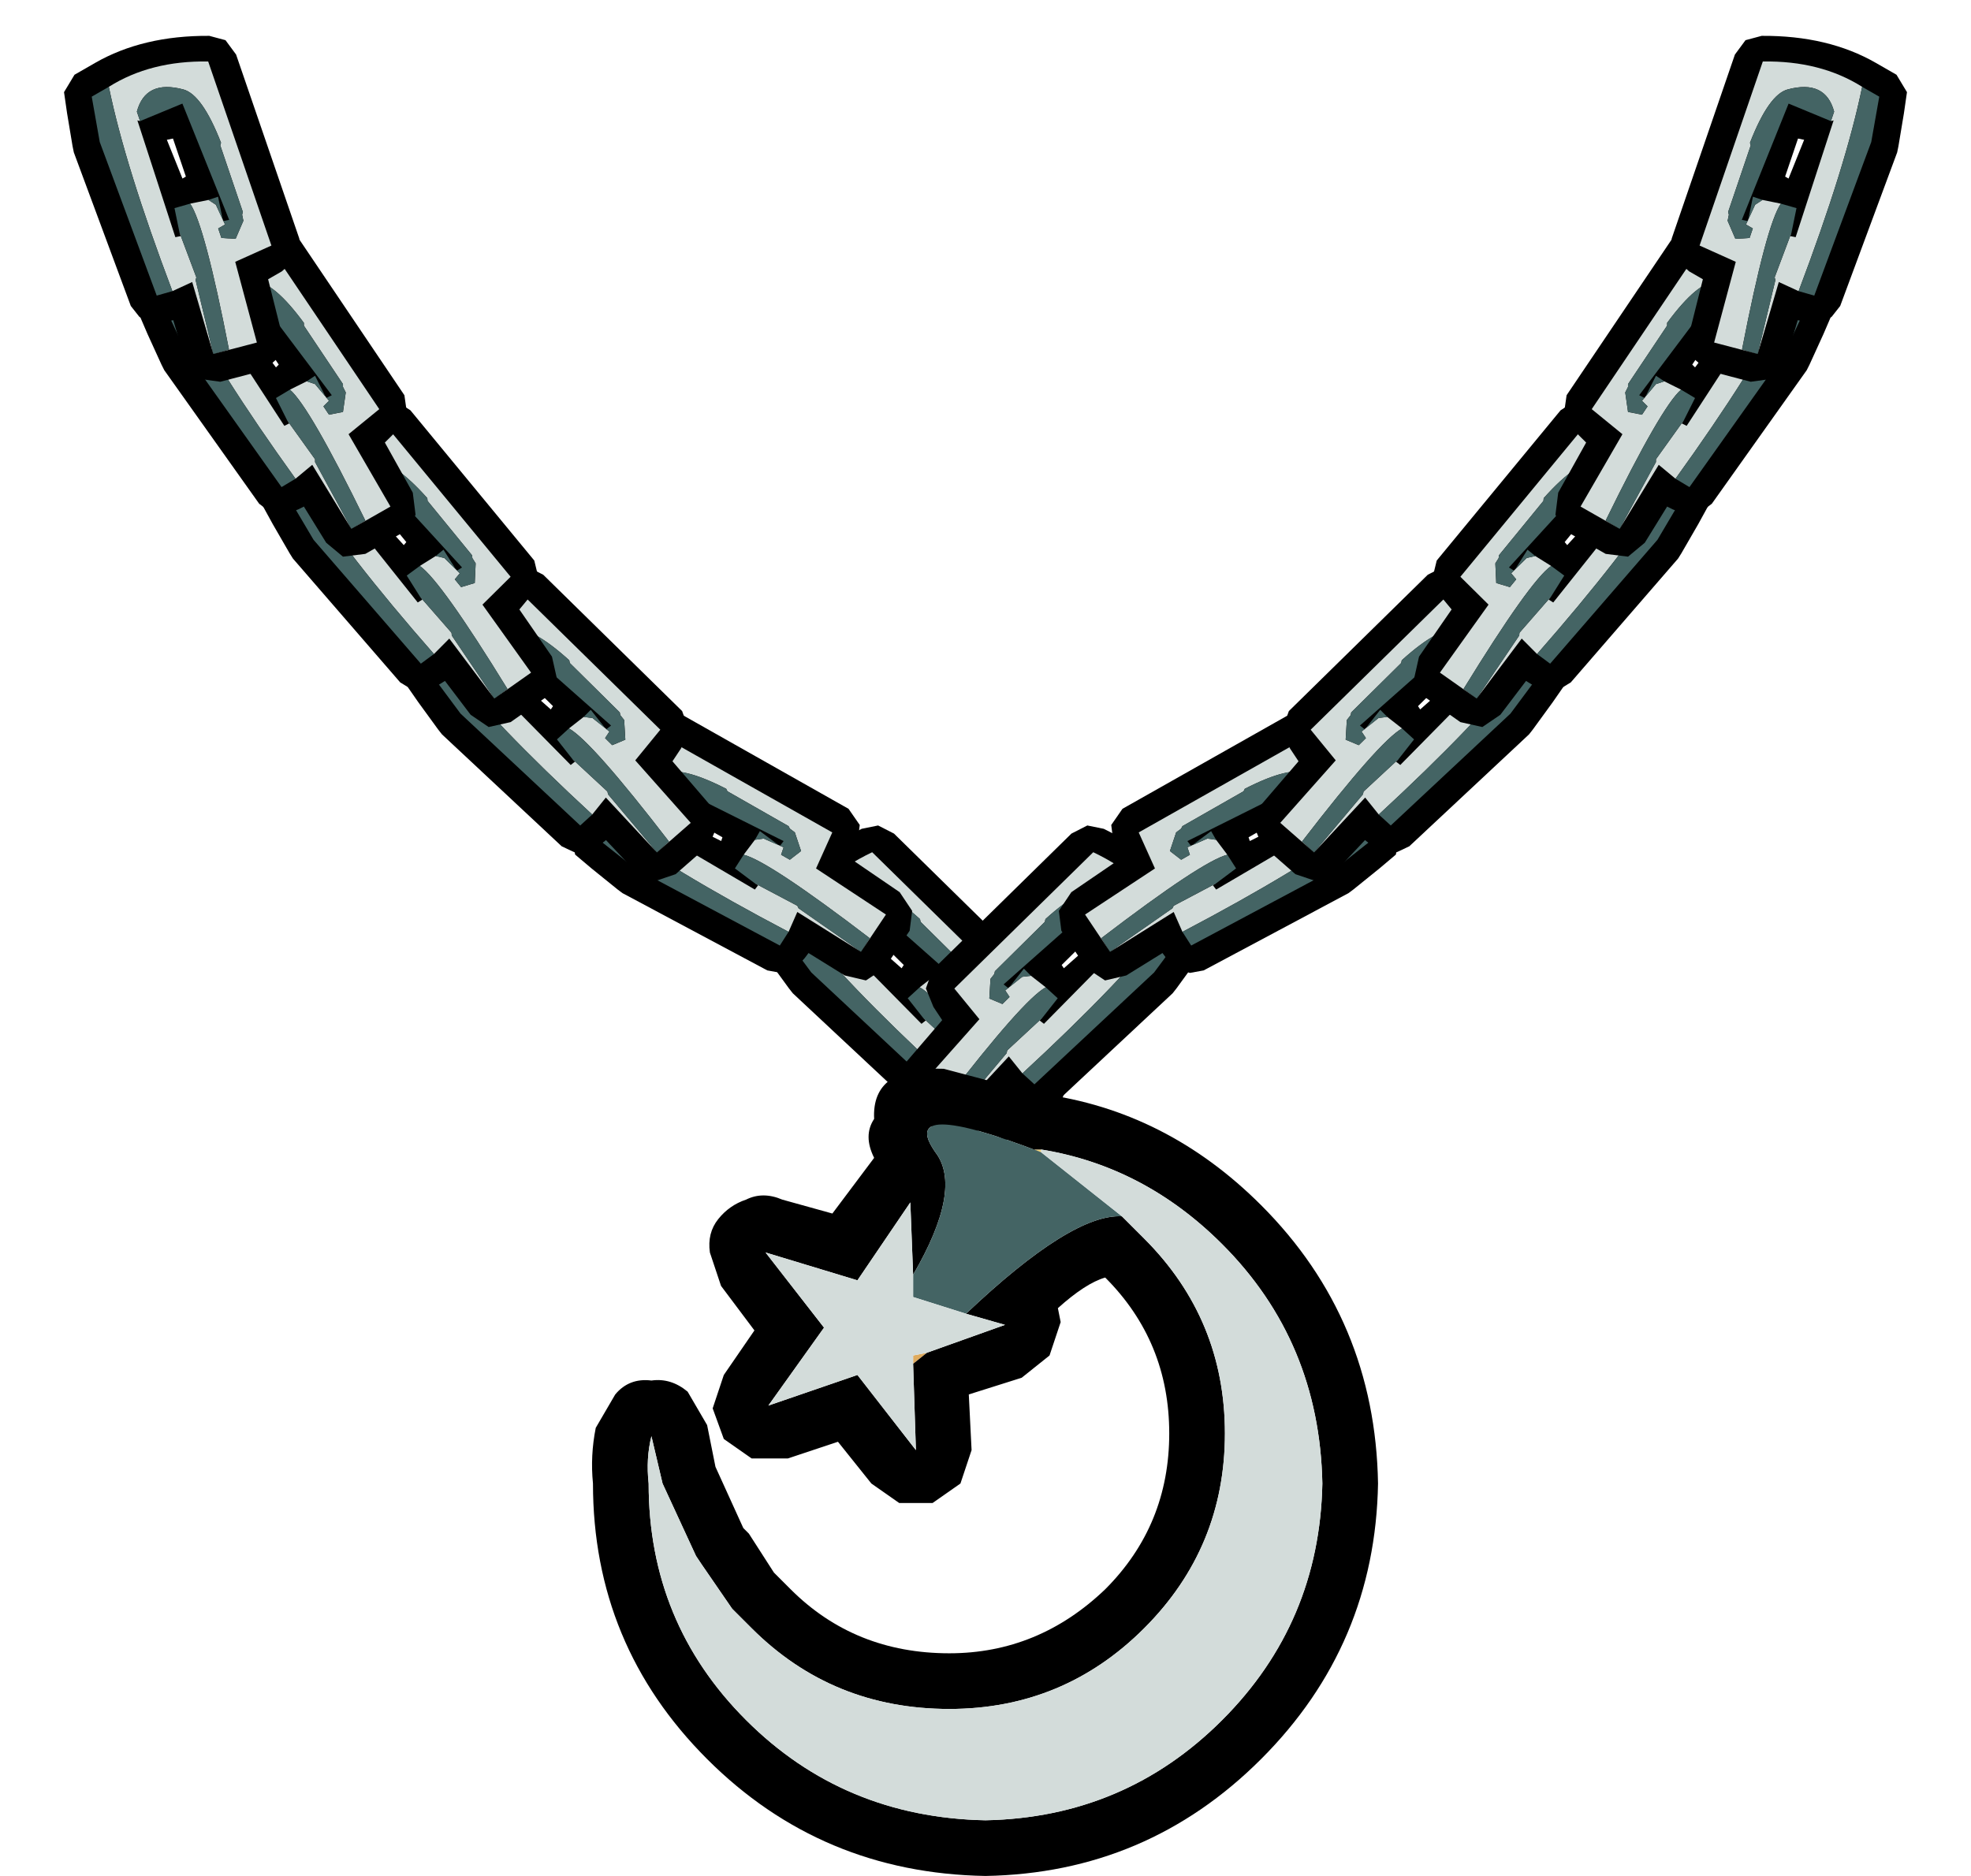
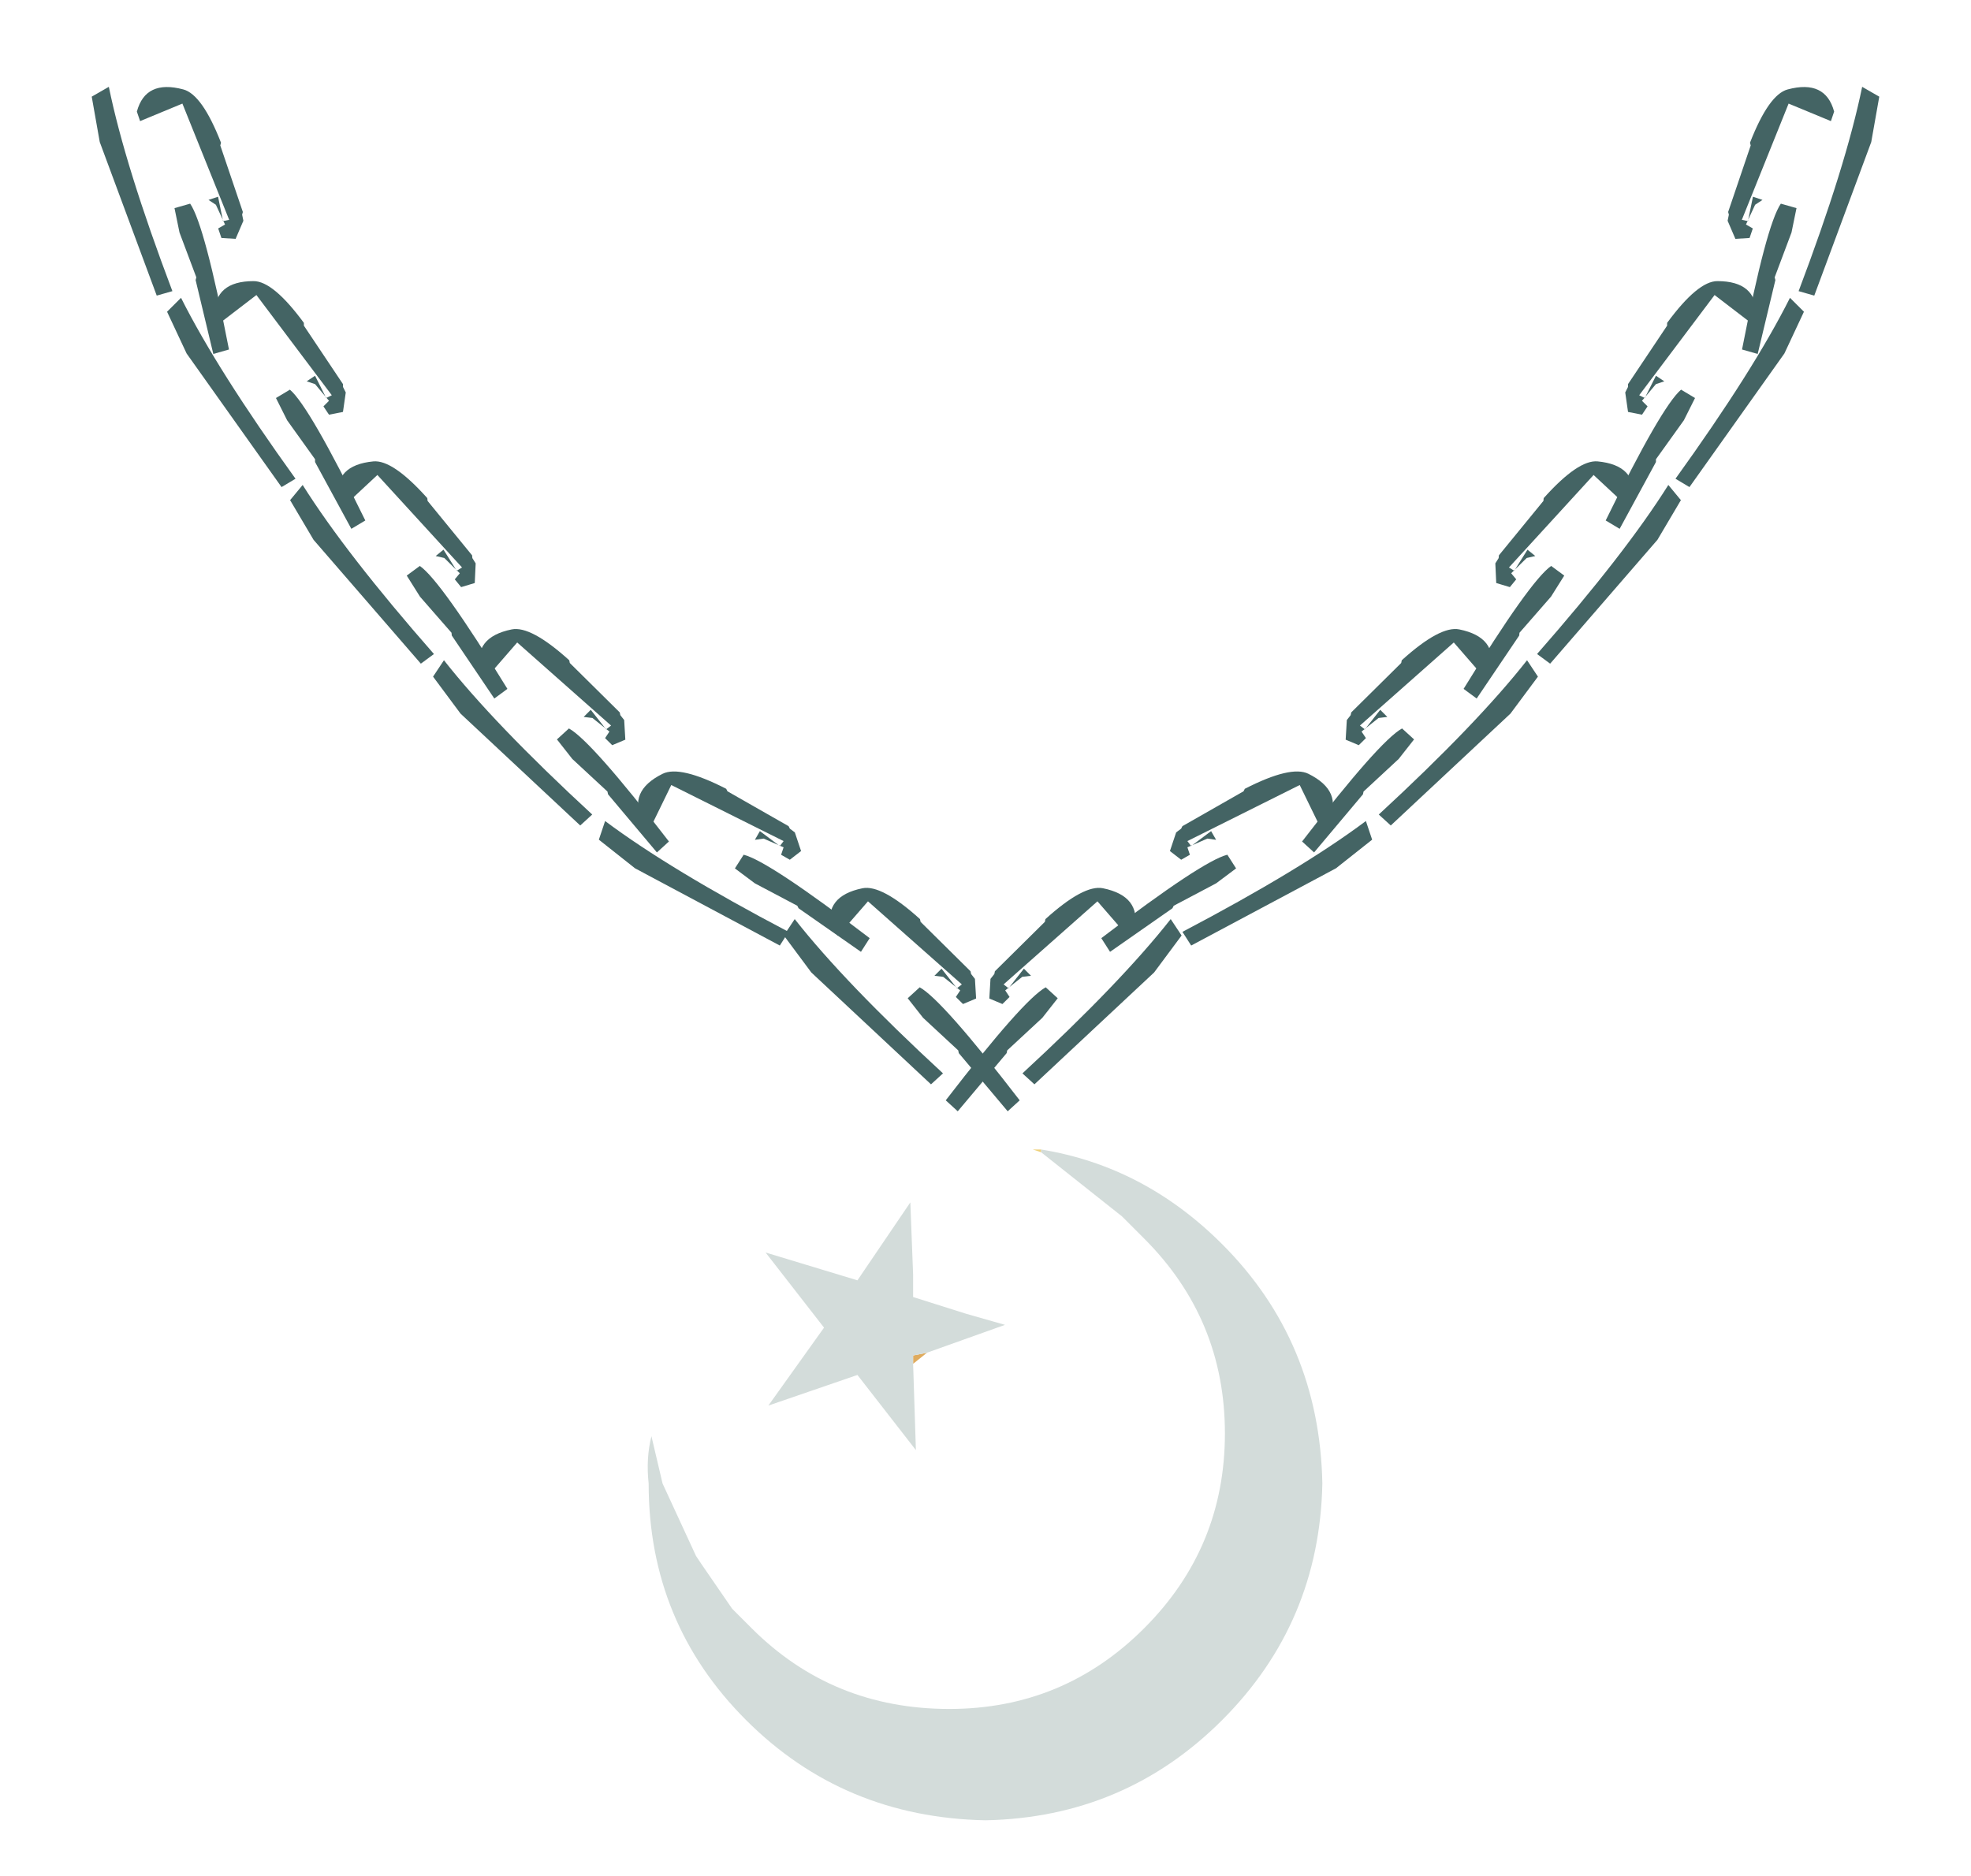
<svg xmlns="http://www.w3.org/2000/svg" xmlns:xlink="http://www.w3.org/1999/xlink" height="33.7px" width="35.4px">
  <g transform="matrix(1.0, 0.0, 0.0, 1.0, -2.0, -0.5)">
    <use height="6.05" transform="matrix(0.982, -0.2, 0.2, 0.979, 15.257, 15.79)" width="4.95" xlink:href="#sprite0" />
    <use height="6.05" transform="matrix(-0.982, -0.2, -0.2, 0.979, 24.043, 15.79)" width="4.95" xlink:href="#sprite0" />
    <use height="6.05" transform="matrix(0.897, -0.446, 0.448, 0.894, 11.568, 14.332)" width="4.95" xlink:href="#sprite0" />
    <use height="6.05" transform="matrix(0.982, -0.2, 0.2, 0.979, 8.957, 11.14)" width="4.95" xlink:href="#sprite0" />
    <use height="6.05" transform="matrix(0.998, -0.096, 0.096, 0.995, 6.553, 7.891)" width="4.95" xlink:href="#sprite0" />
    <use height="6.05" transform="matrix(1.003, 0.0, 0.0, 1.0, 4.499, 4.45)" width="4.95" xlink:href="#sprite0" />
    <use height="6.05" transform="matrix(0.969, 0.259, -0.26, 0.966, 3.592, 0.513)" width="4.95" xlink:href="#sprite0" />
    <use height="6.05" transform="matrix(-0.897, -0.446, -0.448, 0.894, 27.832, 14.332)" width="4.95" xlink:href="#sprite0" />
    <use height="6.05" transform="matrix(-0.982, -0.2, -0.2, 0.979, 30.443, 11.14)" width="4.95" xlink:href="#sprite0" />
    <use height="6.05" transform="matrix(-0.998, -0.096, -0.096, 0.995, 32.847, 7.891)" width="4.95" xlink:href="#sprite0" />
    <use height="6.05" transform="matrix(-1.003, 0.0, 0.0, 1.0, 34.901, 4.45)" width="4.95" xlink:href="#sprite0" />
    <use height="6.05" transform="matrix(-0.969, 0.259, 0.26, 0.966, 35.808, 0.513)" width="4.95" xlink:href="#sprite0" />
    <use height="14.5" transform="matrix(1.0, 0.0, 0.0, 1.0, 12.65, 19.7)" width="14.1" xlink:href="#shape1" />
  </g>
  <defs>
    <g id="sprite0" transform="matrix(1.0, 0.0, 0.0, 1.0, 0.4, 0.5)">
      <use height="6.05" transform="matrix(1.0, 0.0, 0.0, 1.0, -0.4, -0.5)" width="4.95" xlink:href="#shape0" />
    </g>
    <g id="shape0" transform="matrix(1.0, 0.0, 0.0, 1.0, 0.4, 0.5)">
-       <path d="M2.15 -0.45 L2.4 -0.25 4.35 2.65 4.4 3.0 4.2 3.3 4.0 3.5 4.5 4.4 4.55 4.8 4.35 5.1 3.65 5.5 3.25 5.55 2.95 5.3 2.55 4.65 2.45 4.7 2.2 4.8 1.95 4.75 1.75 4.6 0.05 2.2 0.0 2.1 -0.25 1.55 -0.4 1.2 -0.3 0.85 0.0 0.55 Q0.7 -0.15 1.85 -0.45 L2.15 -0.45 M1.6 1.55 L2.05 2.15 2.1 2.1 1.7 1.5 1.6 1.55" fill="#000000" fill-rule="evenodd" stroke="none" />
-       <path d="M2.6 2.4 L2.75 2.45 3.0 2.75 2.9 2.85 3.0 3.0 3.25 2.95 3.3 2.6 3.25 2.5 3.25 2.45 3.15 2.3 2.55 1.4 2.55 1.35 Q2.0 0.6 1.65 0.6 0.95 0.6 0.95 1.2 L1.05 1.35 1.0 1.35 2.2 3.2 2.3 3.15 2.25 3.1 2.75 3.8 2.75 3.85 3.4 5.05 3.65 4.9 Q2.65 2.85 2.3 2.55 L2.6 2.4 M2.4 4.15 Q1.0 2.2 0.35 0.9 0.95 0.25 1.95 0.0 L3.9 2.9 3.35 3.35 4.1 4.65 3.4 5.05 2.7 3.9 2.4 4.15" fill="#d3dcda" fill-rule="evenodd" stroke="none" />
      <path d="M1.05 1.35 L0.95 1.2 Q0.95 0.6 1.65 0.6 2.0 0.6 2.55 1.35 L2.55 1.4 3.15 2.3 3.25 2.45 3.25 2.5 3.3 2.6 3.25 2.95 3.0 3.0 2.9 2.85 3.0 2.75 2.75 2.45 2.6 2.4 2.75 2.3 2.95 2.7 3.05 2.65 1.7 0.85 1.05 1.35 M2.3 2.55 Q2.65 2.85 3.65 4.9 L3.4 5.05 2.75 3.85 2.75 3.8 2.25 3.1 2.05 2.7 2.3 2.55 M2.4 4.15 L2.15 4.3 0.45 1.9 0.1 1.15 0.35 0.9 Q1.0 2.2 2.4 4.15" fill="#446464" fill-rule="evenodd" stroke="none" />
    </g>
    <g id="shape1" transform="matrix(1.0, 0.0, 0.0, 1.0, -12.65, -19.7)">
      <path d="M20.7 21.15 L20.7 21.2 20.55 21.15 20.7 21.15" fill="#eed17b" fill-rule="evenodd" stroke="none" />
      <path d="M18.65 24.8 L18.4 25.0 18.4 24.85 18.65 24.8" fill="#dfab5e" fill-rule="evenodd" stroke="none" />
-       <path d="M24.65 22.15 Q26.7 24.2 26.75 27.15 26.7 30.05 24.65 32.1 22.6 34.15 19.7 34.2 16.75 34.15 14.7 32.1 12.65 30.05 12.65 27.15 12.6 26.65 12.7 26.15 L13.05 25.55 Q13.3 25.25 13.7 25.3 14.05 25.25 14.35 25.5 L14.7 26.1 14.85 26.85 15.35 27.95 15.4 28.0 15.45 28.05 15.9 28.75 16.2 29.05 Q17.35 30.2 19.05 30.2 20.65 30.2 21.85 29.05 23.0 27.9 23.0 26.25 23.0 24.6 21.85 23.45 21.5 23.55 21.0 24.0 L21.05 24.25 20.85 24.85 20.35 25.25 19.4 25.55 19.45 26.55 19.25 27.15 18.75 27.5 18.15 27.5 17.65 27.15 17.05 26.4 16.15 26.7 15.5 26.7 15.0 26.35 14.8 25.8 15.0 25.2 15.55 24.4 14.95 23.6 14.75 23.0 Q14.7 22.65 14.9 22.4 15.1 22.15 15.4 22.05 15.7 21.9 16.05 22.05 L16.95 22.3 17.55 21.5 17.7 21.3 Q17.5 20.9 17.7 20.6 17.65 19.65 18.95 19.7 L20.65 20.15 20.7 20.15 Q22.95 20.45 24.65 22.15 M22.15 22.35 L22.55 22.75 Q24.0 24.2 24.0 26.25 24.0 28.3 22.55 29.75 21.1 31.2 19.05 31.2 16.95 31.2 15.5 29.75 L15.15 29.4 14.6 28.6 14.5 28.45 13.9 27.15 13.7 26.3 Q13.6 26.7 13.65 27.15 13.65 29.65 15.4 31.4 17.15 33.15 19.7 33.2 22.2 33.15 23.95 31.4 25.7 29.65 25.75 27.15 25.7 24.6 23.95 22.85 22.55 21.45 20.7 21.15 L20.55 21.15 20.7 21.2 Q18.1 20.2 18.8 21.2 19.3 21.85 18.4 23.4 L18.35 22.1 17.4 23.5 15.75 23.0 16.8 24.35 15.8 25.75 17.4 25.2 18.45 26.55 18.4 25.0 18.65 24.8 20.05 24.3 19.35 24.1 Q21.25 22.3 22.15 22.35" fill="#000000" fill-rule="evenodd" stroke="none" />
-       <path d="M20.7 21.2 L22.15 22.35 Q21.25 22.3 19.35 24.1 L18.4 23.8 18.4 23.4 Q19.3 21.85 18.8 21.2 18.1 20.2 20.7 21.2" fill="#446464" fill-rule="evenodd" stroke="none" />
      <path d="M20.7 21.2 L20.7 21.15 Q22.55 21.45 23.95 22.85 25.7 24.6 25.75 27.15 25.7 29.65 23.95 31.4 22.2 33.15 19.7 33.2 17.15 33.15 15.4 31.4 13.65 29.65 13.65 27.15 13.6 26.7 13.7 26.3 L13.9 27.15 14.5 28.45 14.6 28.6 15.15 29.4 15.5 29.75 Q16.95 31.2 19.05 31.2 21.1 31.2 22.55 29.75 24.0 28.3 24.0 26.25 24.0 24.2 22.55 22.75 L22.15 22.35 20.7 21.2 M18.4 23.4 L18.4 23.8 19.35 24.1 20.05 24.3 18.65 24.8 18.4 24.85 18.4 25.0 18.45 26.55 17.4 25.2 15.8 25.75 16.8 24.35 15.75 23.0 17.4 23.5 18.35 22.1 18.4 23.4" fill="#d3dcda" fill-rule="evenodd" stroke="none" />
    </g>
  </defs>
</svg>